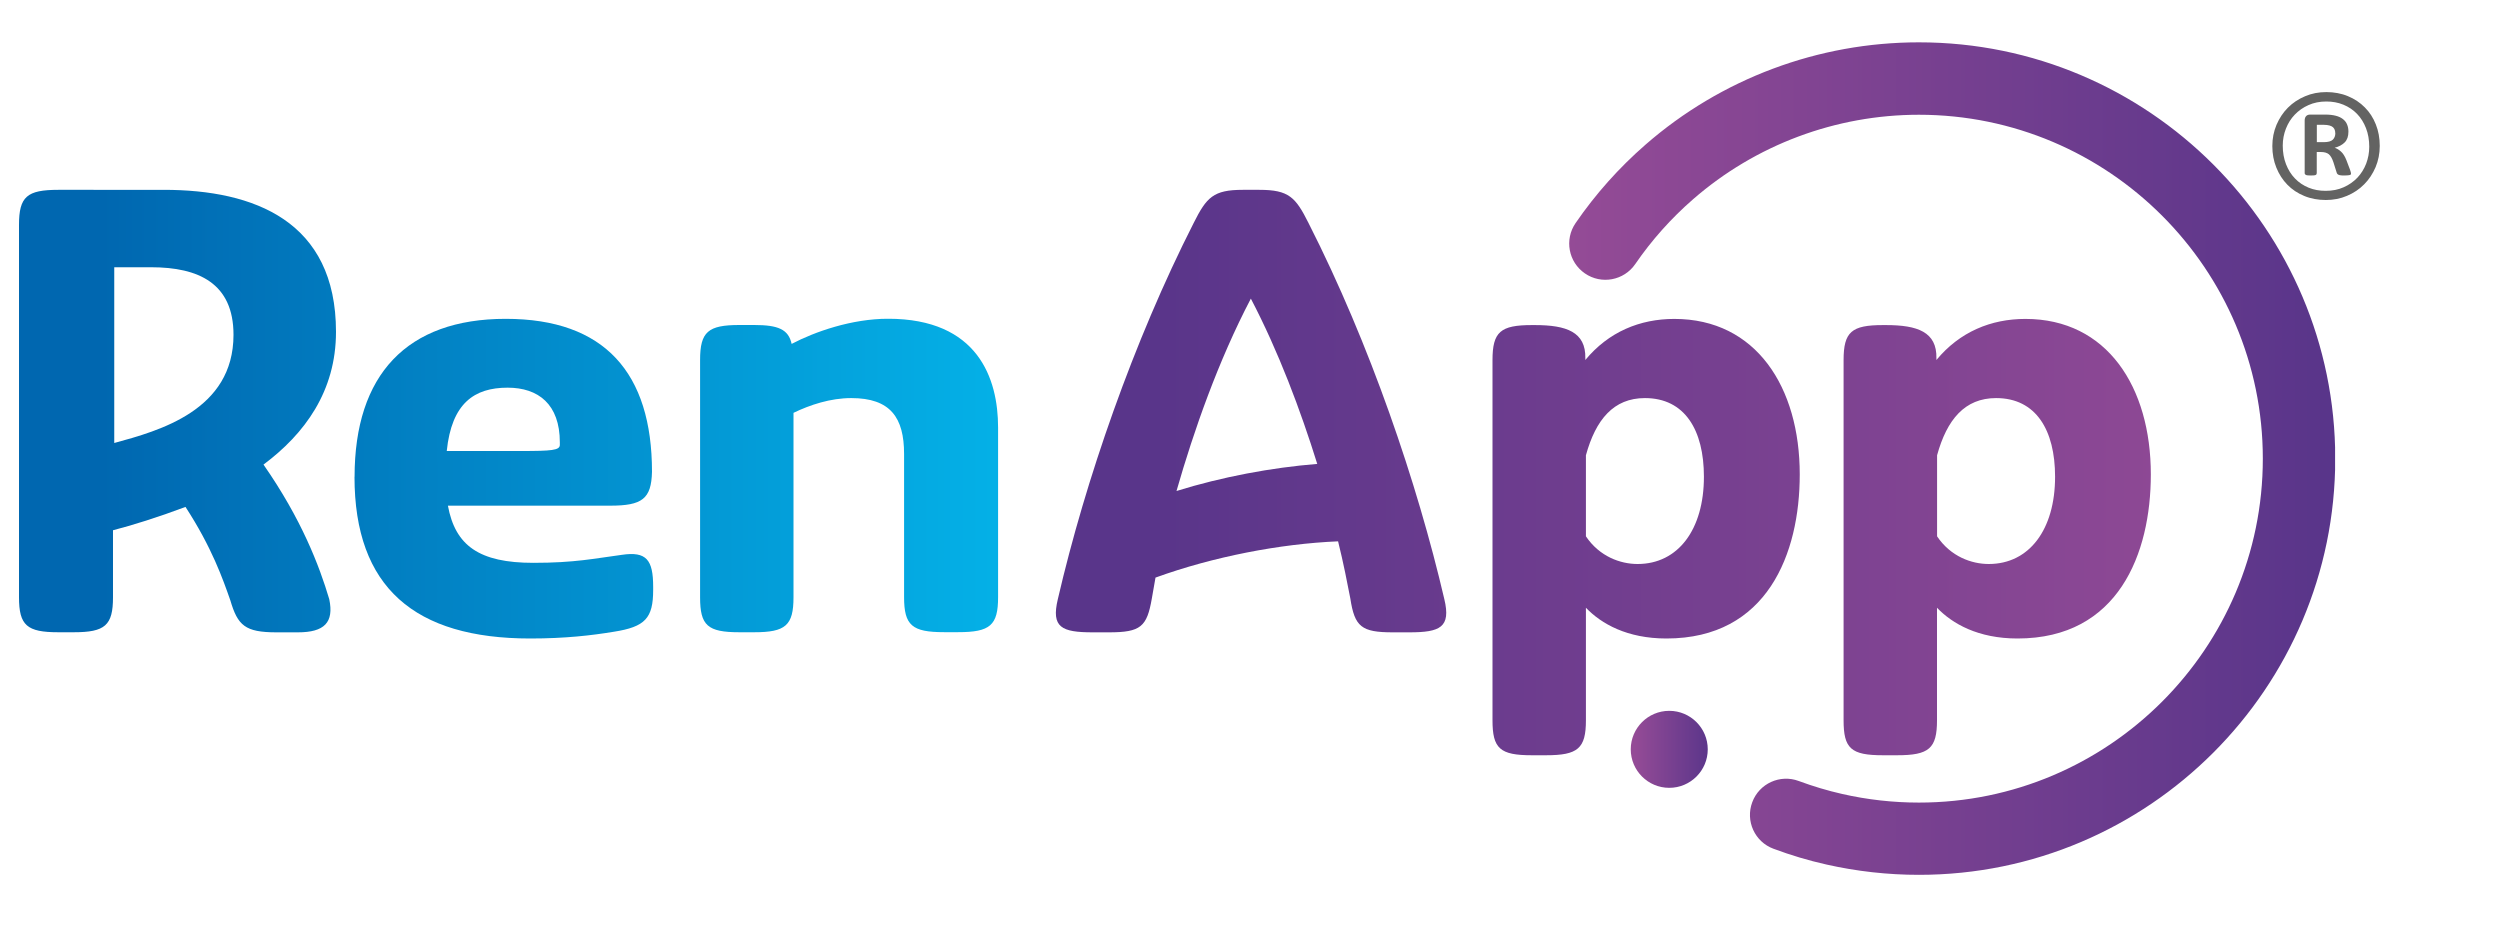
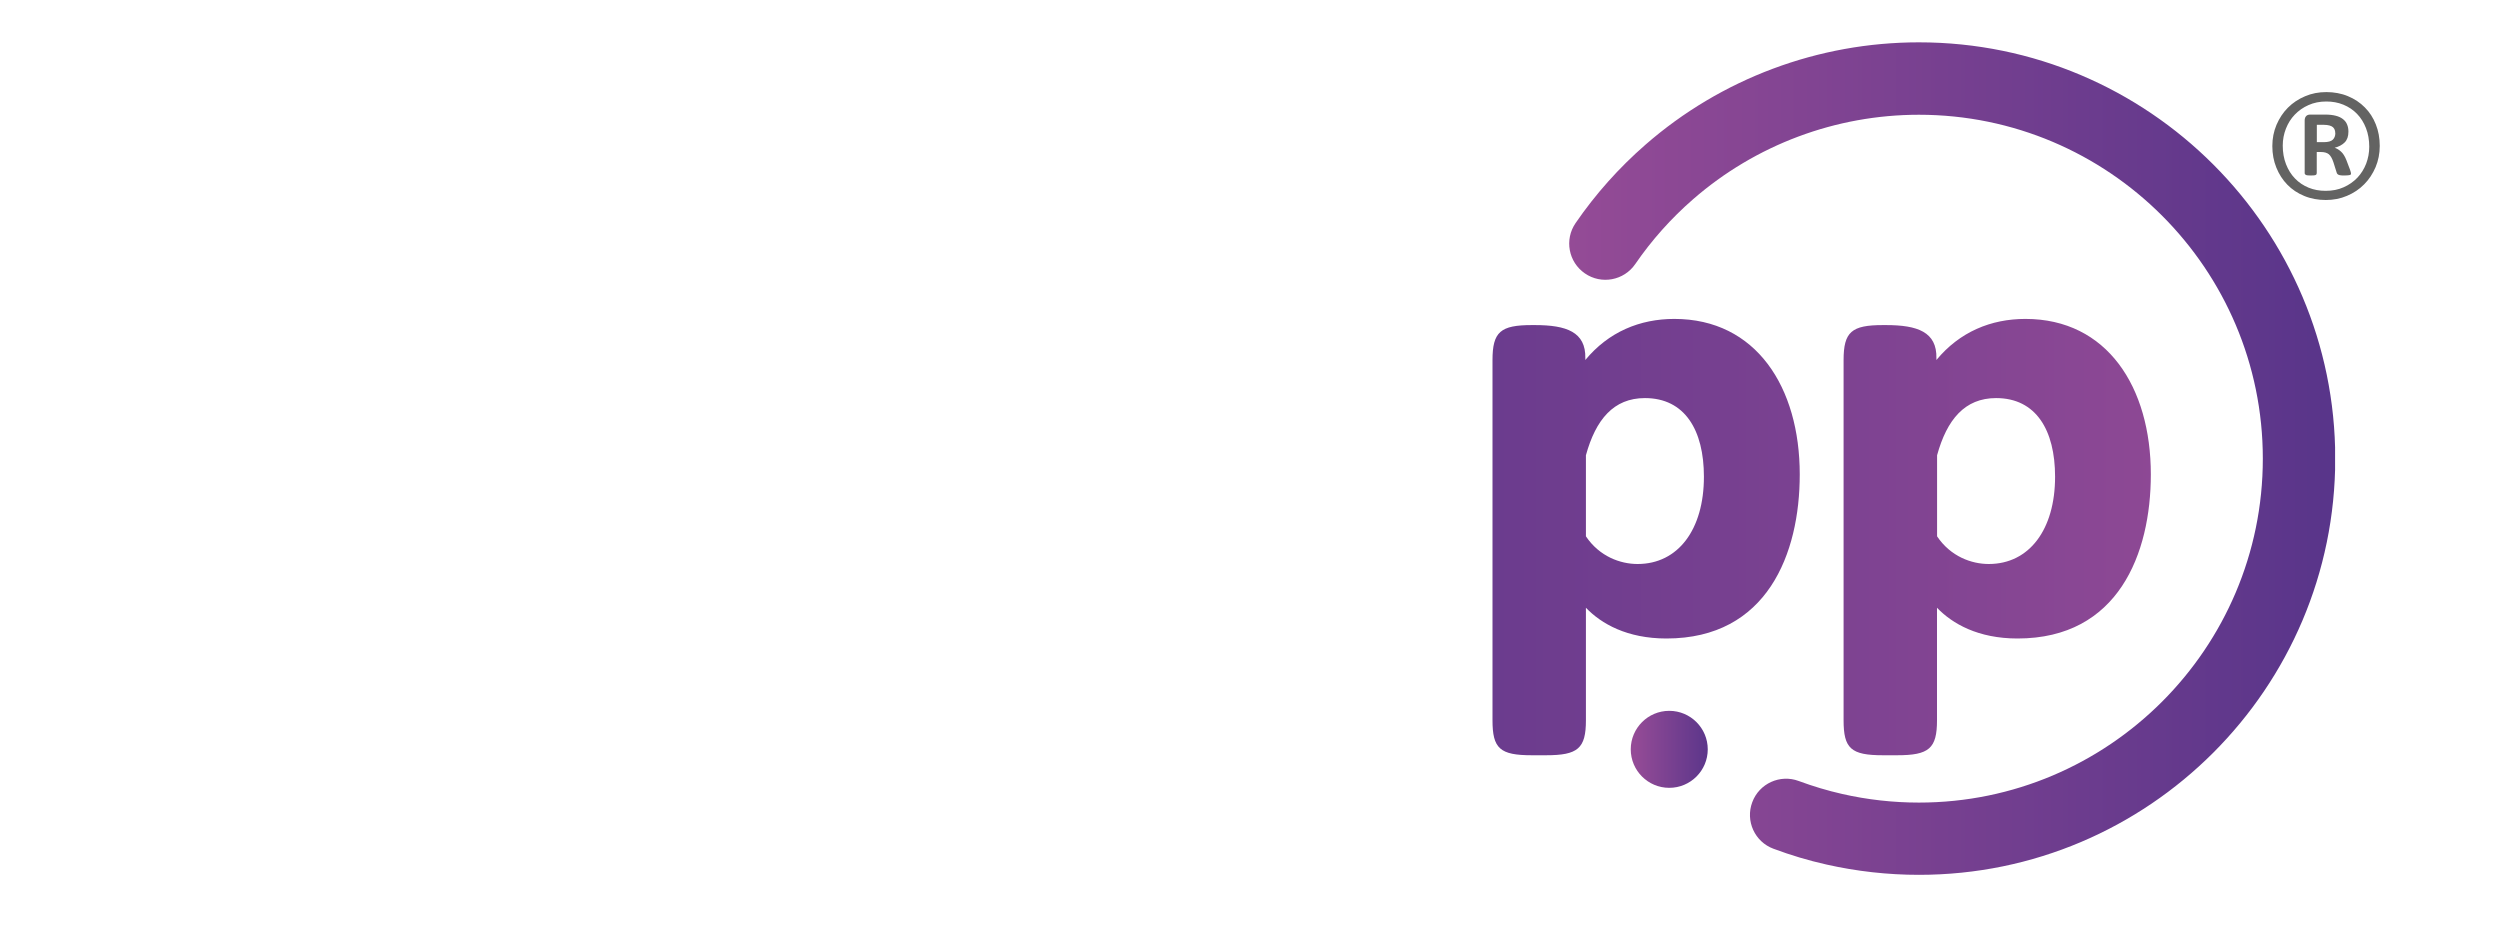
<svg xmlns="http://www.w3.org/2000/svg" xmlns:xlink="http://www.w3.org/1999/xlink" id="Capa_1" data-name="Capa 1" viewBox="0 0 300 111">
  <defs>
    <style>
      .cls-1 {
        fill: none;
      }

      .cls-2 {
        fill: #636362;
      }

      .cls-3 {
        clip-path: url(#clippath-1);
      }

      .cls-4 {
        clip-path: url(#clippath-3);
      }

      .cls-5 {
        clip-path: url(#clippath-4);
      }

      .cls-6 {
        clip-path: url(#clippath-2);
      }

      .cls-7 {
        clip-path: url(#clippath-7);
      }

      .cls-8 {
        clip-path: url(#clippath-6);
      }

      .cls-9 {
        clip-path: url(#clippath-5);
      }

      .cls-10 {
        fill: url(#Degradado_sin_nombre_8-3);
      }

      .cls-11 {
        fill: url(#Degradado_sin_nombre_8-5);
      }

      .cls-12 {
        fill: url(#Degradado_sin_nombre_8-2);
      }

      .cls-13 {
        fill: url(#Degradado_sin_nombre_8-4);
      }

      .cls-14 {
        fill: url(#Degradado_sin_nombre_5-2);
      }

      .cls-15 {
        fill: url(#Degradado_sin_nombre_5-3);
      }

      .cls-16 {
        fill: url(#Degradado_sin_nombre_5);
      }

      .cls-17 {
        fill: url(#Degradado_sin_nombre_8);
      }

      .cls-18 {
        clip-path: url(#clippath);
      }
    </style>
    <clipPath id="clippath">
      <path class="cls-1" d="M195.69,89.92c0,2.55,2.07,4.62,4.62,4.62s4.62-2.07,4.62-4.62-2.07-4.62-4.62-4.62-4.62,2.07-4.62,4.62" />
    </clipPath>
    <linearGradient id="Degradado_sin_nombre_8" data-name="Degradado sin nombre 8" x1="-249.42" y1="689.54" x2="-249.05" y2="689.54" gradientTransform="translate(6419.18 17294.97) scale(24.95 -24.95)" gradientUnits="userSpaceOnUse">
      <stop offset="0" stop-color="#944b96" />
      <stop offset="1" stop-color="#59358a" />
    </linearGradient>
    <clipPath id="clippath-1">
      <path class="cls-1" d="M230.26,5.08c-12.07,0-23.72,4.36-32.8,12.28-3.18,2.77-6,5.93-8.39,9.41-1.36,1.98-.86,4.68,1.12,6.04,1.97,1.36,4.68.86,6.04-1.12,1.97-2.87,4.31-5.49,6.94-7.78,7.51-6.54,17.13-10.14,27.1-10.14,22.76,0,41.27,18.51,41.27,41.27s-18.51,41.27-41.27,41.27c-3.1,0-6.2-.35-9.19-1.03-1.77-.4-3.53-.93-5.23-1.56-2.24-.84-4.75.3-5.58,2.55-.84,2.25.3,4.75,2.55,5.58,2.06.77,4.19,1.41,6.34,1.89,3.63.82,7.37,1.24,11.12,1.24,27.54,0,49.95-22.41,49.95-49.95s-22.41-49.95-49.95-49.95Z" />
    </clipPath>
    <linearGradient id="Degradado_sin_nombre_8-2" data-name="Degradado sin nombre 8" x1="-246.29" y1="669.93" x2="-245.92" y2="669.93" gradientTransform="translate(61336.99 166381.32) scale(248.28 -248.28)" xlink:href="#Degradado_sin_nombre_8" />
    <clipPath id="clippath-2">
-       <path class="cls-1" d="M13.71,32.07h4.43c5.68,0,9.88,1.92,9.88,8.11,0,9.07-8.92,11.51-14.31,12.98v-21.09ZM7,22.78c-3.76,0-4.72.81-4.72,4.2v44.69c0,3.39.96,4.2,4.72,4.2h1.84c3.76,0,4.72-.81,4.72-4.2v-8.04c2.29-.59,5.38-1.55,8.7-2.8,3.17,4.87,4.5,8.7,5.38,11.21.89,3.02,1.77,3.84,5.53,3.84h2.58c3.17,0,4.35-1.18,3.76-3.98-1.18-3.98-3.32-9.59-7.89-16.15,4.94-3.69,8.7-8.78,8.7-15.93,0-13.28-9.81-17.04-20.65-17.04H7Z" />
-     </clipPath>
+       </clipPath>
    <linearGradient id="Degradado_sin_nombre_5" data-name="Degradado sin nombre 5" x1="-246.12" y1="666.58" x2="-245.75" y2="666.58" gradientTransform="translate(-80987.37 -219420.99) rotate(179.98) scale(329.29 -329.29)" gradientUnits="userSpaceOnUse">
      <stop offset="0" stop-color="#05baee" />
      <stop offset="1" stop-color="#0067b0" />
    </linearGradient>
    <clipPath id="clippath-3">
-       <path class="cls-1" d="M60.91,46.52c3.69,0,6.27,1.99,6.27,6.56v.3c0,.66-.96.74-4.72.74h-8.85c.59-5.75,3.32-7.6,7.3-7.6M42.54,57.22c0,13.28,7.23,19.4,21.09,19.4,4.2,0,7.37-.37,10.03-.81,3.76-.59,4.72-1.62,4.72-5.02v-.37c0-3.25-.81-4.28-3.76-3.84-3.32.44-5.61.96-10.62.96-6.49,0-9.37-2.06-10.25-6.86h19.47c3.84,0,4.94-.81,5.02-4.06,0-11.87-5.68-18.36-17.55-18.36s-18.14,6.71-18.14,18.95" />
-     </clipPath>
+       </clipPath>
    <linearGradient id="Degradado_sin_nombre_5-2" data-name="Degradado sin nombre 5" x1="-246.12" y1="666.6" x2="-245.75" y2="666.6" xlink:href="#Degradado_sin_nombre_5" />
    <clipPath id="clippath-4">
      <path class="cls-1" d="M95,41.29c-.37-1.77-1.62-2.29-4.5-2.29h-1.77c-3.76,0-4.72.81-4.72,4.2v28.47c0,3.39.89,4.2,4.72,4.2h1.77c3.76,0,4.72-.81,4.72-4.2v-22.13c1.99-.96,4.43-1.77,6.93-1.77,4.72,0,6.34,2.36,6.34,6.71v17.18c0,3.39.96,4.2,4.79,4.2h1.7c3.83,0,4.79-.81,4.79-4.2v-20.36c0-5.9-2.43-13.05-13.2-13.05-4.35,0-8.78,1.55-11.58,3.02" />
    </clipPath>
    <linearGradient id="Degradado_sin_nombre_5-3" data-name="Degradado sin nombre 5" x1="-246.12" y1="666.6" x2="-245.75" y2="666.6" xlink:href="#Degradado_sin_nombre_5" />
    <clipPath id="clippath-5">
      <path class="cls-1" d="M150.1,35.83c3.32,6.34,5.97,13.42,7.97,19.84-5.46.44-11.43,1.55-16.89,3.25,2.07-7.23,5.02-15.64,8.92-23.08M149.14,22.78c-3.54,0-4.35.89-5.9,3.98-7.23,14.23-12.98,30.83-16.3,45.14-.81,3.39.44,3.98,4.2,3.98h1.92c3.83,0,4.57-.66,5.16-4.06l.44-2.51c6.93-2.51,14.97-4.06,21.91-4.35.66,2.66,1.11,5.02,1.47,6.86.52,3.39,1.33,4.06,5.09,4.06h1.99c3.69,0,5.01-.59,4.2-3.98-3.25-13.94-8.92-30.61-16.3-45.14-1.55-3.1-2.36-3.98-5.9-3.98h-1.99Z" />
    </clipPath>
    <linearGradient id="Degradado_sin_nombre_8-3" data-name="Degradado sin nombre 8" x1="-245.47" y1="666.67" x2="-245.1" y2="666.67" gradientTransform="translate(-89946.02 -244716.34) rotate(179.98) scale(367.19 -367.19)" xlink:href="#Degradado_sin_nombre_8" />
    <clipPath id="clippath-6">
      <path class="cls-1" d="M190.31,64.37v-9.74c1.18-4.28,3.32-6.86,7.08-6.86,4.79,0,7.08,3.84,7.08,9.44,0,6.34-3.1,10.47-7.96,10.47-2.06,0-4.57-.89-6.2-3.32M190.24,43.21v-.22c.07-3.17-2.29-3.98-6.05-3.98h-.37c-3.76,0-4.72.81-4.72,4.2v43.22c0,3.39.88,4.2,4.72,4.2h1.7c3.83,0,4.79-.81,4.79-4.2v-13.5c1.84,1.92,4.94,3.69,9.66,3.69,12.1,0,16-10.18,16-19.69,0-10.47-5.24-18.66-15.05-18.66-4.13,0-7.89,1.55-10.69,4.94" />
    </clipPath>
    <linearGradient id="Degradado_sin_nombre_8-4" data-name="Degradado sin nombre 8" x1="-245.47" y1="666.71" x2="-245.1" y2="666.71" gradientTransform="translate(-89946.02 -244716.34) rotate(179.98) scale(367.19 -367.19)" xlink:href="#Degradado_sin_nombre_8" />
    <clipPath id="clippath-7">
      <path class="cls-1" d="M232.45,64.37v-9.74c1.18-4.28,3.32-6.86,7.08-6.86,4.79,0,7.08,3.84,7.08,9.44,0,6.34-3.1,10.47-7.96,10.47-2.06,0-4.57-.89-6.2-3.32M232.37,43.21v-.22c.07-3.17-2.29-3.98-6.05-3.98h-.37c-3.76,0-4.72.81-4.72,4.2v43.22c0,3.39.88,4.2,4.72,4.2h1.7c3.84,0,4.79-.81,4.79-4.2v-13.5c1.84,1.92,4.94,3.69,9.66,3.69,12.09,0,16-10.18,16-19.69,0-10.47-5.24-18.66-15.05-18.66-4.13,0-7.89,1.55-10.69,4.94" />
    </clipPath>
    <linearGradient id="Degradado_sin_nombre_8-5" data-name="Degradado sin nombre 8" x1="-245.47" y1="666.71" x2="-245.1" y2="666.71" gradientTransform="translate(-89946.02 -244716.34) rotate(179.98) scale(367.19 -367.19)" xlink:href="#Degradado_sin_nombre_8" />
  </defs>
  <g id="Ilustración_658" data-name="Ilustración 658">
    <g>
      <g class="cls-18">
        <rect class="cls-17" x="195.69" y="85.3" width="9.24" height="9.24" />
      </g>
      <g class="cls-3">
        <rect class="cls-12" x="187.71" y="5.08" width="92.5" height="99.91" />
      </g>
      <g class="cls-6">
        <rect class="cls-16" x="2.27" y="22.77" width="38.07" height="53.11" />
      </g>
      <g class="cls-4">
-         <rect class="cls-14" x="42.54" y="38.26" width="35.85" height="38.36" />
-       </g>
+         </g>
      <g class="cls-5">
-         <rect class="cls-15" x="84.01" y="38.26" width="35.78" height="37.62" />
-       </g>
+         </g>
      <g class="cls-9">
-         <rect class="cls-10" x="126.12" y="22.77" width="48.03" height="53.12" />
-       </g>
+         </g>
      <g class="cls-8">
        <rect class="cls-13" x="179.09" y="38.26" width="36.89" height="52.38" />
      </g>
      <g class="cls-7">
        <rect class="cls-11" x="221.23" y="38.26" width="36.89" height="52.38" />
      </g>
      <path class="cls-2" d="M285.57,17.51c0,.91-.17,1.76-.5,2.55-.34.79-.79,1.48-1.37,2.06-.58.59-1.27,1.05-2.06,1.38-.79.34-1.64.5-2.55.5s-1.81-.16-2.59-.49c-.78-.32-1.46-.77-2.02-1.35-.56-.57-1-1.26-1.32-2.05-.32-.79-.48-1.65-.48-2.58s.17-1.76.5-2.55c.34-.79.79-1.48,1.37-2.06.58-.58,1.27-1.04,2.06-1.37.79-.34,1.64-.5,2.55-.5s1.81.16,2.59.49c.78.32,1.46.77,2.03,1.35.57.57,1.01,1.25,1.32,2.04.31.78.47,1.64.47,2.58ZM284.31,17.61c0-.82-.13-1.56-.39-2.23-.26-.67-.62-1.25-1.08-1.72-.46-.48-1.01-.84-1.64-1.1s-1.31-.38-2.04-.38c-.78,0-1.5.14-2.14.43-.64.28-1.19.67-1.65,1.15-.46.48-.81,1.04-1.06,1.68-.25.64-.38,1.31-.38,2.03,0,.82.13,1.56.39,2.23.26.67.62,1.25,1.08,1.72.46.48,1,.84,1.63,1.1.63.26,1.31.38,2.05.38.8,0,1.52-.14,2.16-.43.64-.28,1.19-.67,1.65-1.15.45-.48.8-1.04,1.05-1.68.24-.64.37-1.31.37-2.03ZM282.12,20.8s0,.09-.02.12c-.01.03-.05.06-.1.08-.06.02-.14.03-.25.04-.11.01-.26.02-.45.02-.16,0-.29,0-.4-.02-.11-.01-.2-.03-.26-.06-.07-.03-.12-.07-.16-.11-.04-.05-.07-.11-.09-.19l-.38-1.21c-.15-.45-.33-.77-.55-.96-.22-.18-.54-.27-.97-.27h-.48v2.53c0,.1-.04.18-.12.22-.08.05-.27.07-.58.07s-.52-.02-.61-.07c-.09-.05-.14-.12-.14-.22v-6.3c0-.22.05-.39.16-.52.11-.13.28-.2.5-.2h1.83c.48,0,.89.05,1.24.14.35.09.63.22.86.4.23.18.4.39.5.65.11.26.16.54.16.86,0,.56-.15.99-.45,1.29-.3.3-.7.51-1.2.64.27.09.53.25.77.47.24.22.45.55.63,1l.44,1.16c.08.24.12.39.12.44ZM280.23,15.97c0-.14-.02-.26-.06-.38-.04-.12-.11-.22-.21-.32-.1-.09-.24-.16-.42-.21-.18-.05-.4-.08-.67-.08h-.85v2.08h.82c.53,0,.9-.1,1.1-.3s.3-.46.3-.79Z" />
    </g>
  </g>
</svg>